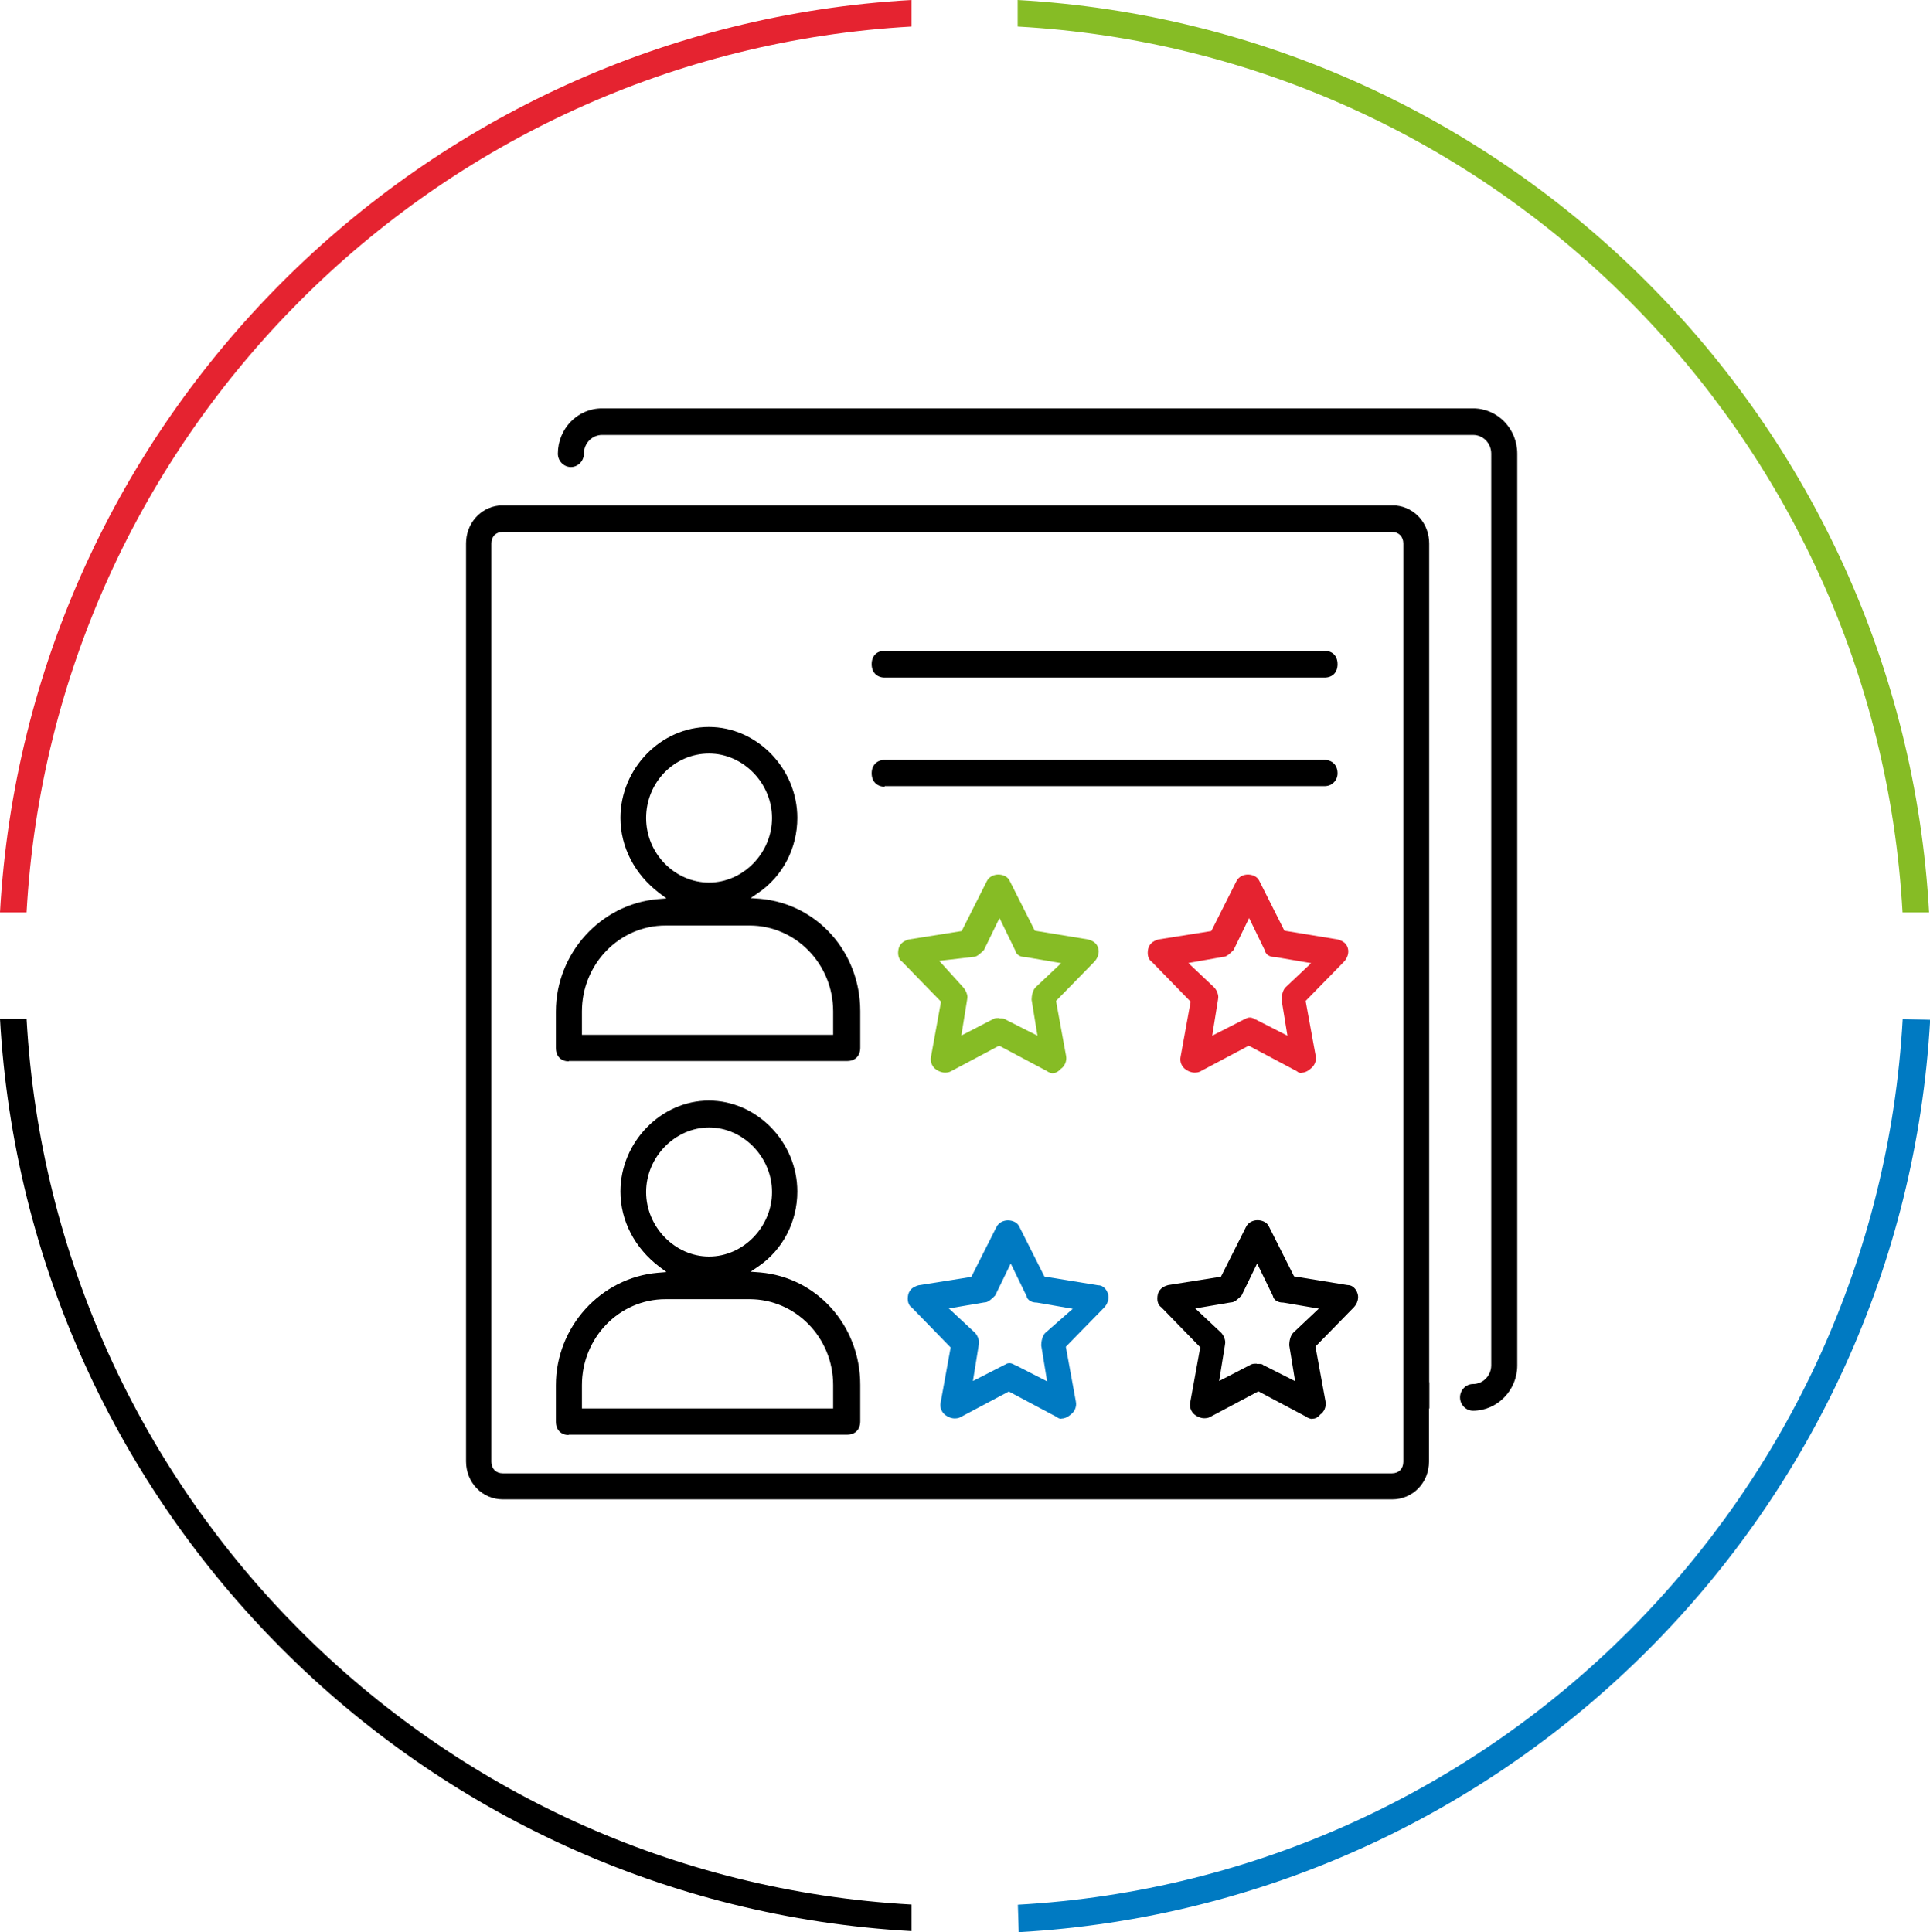
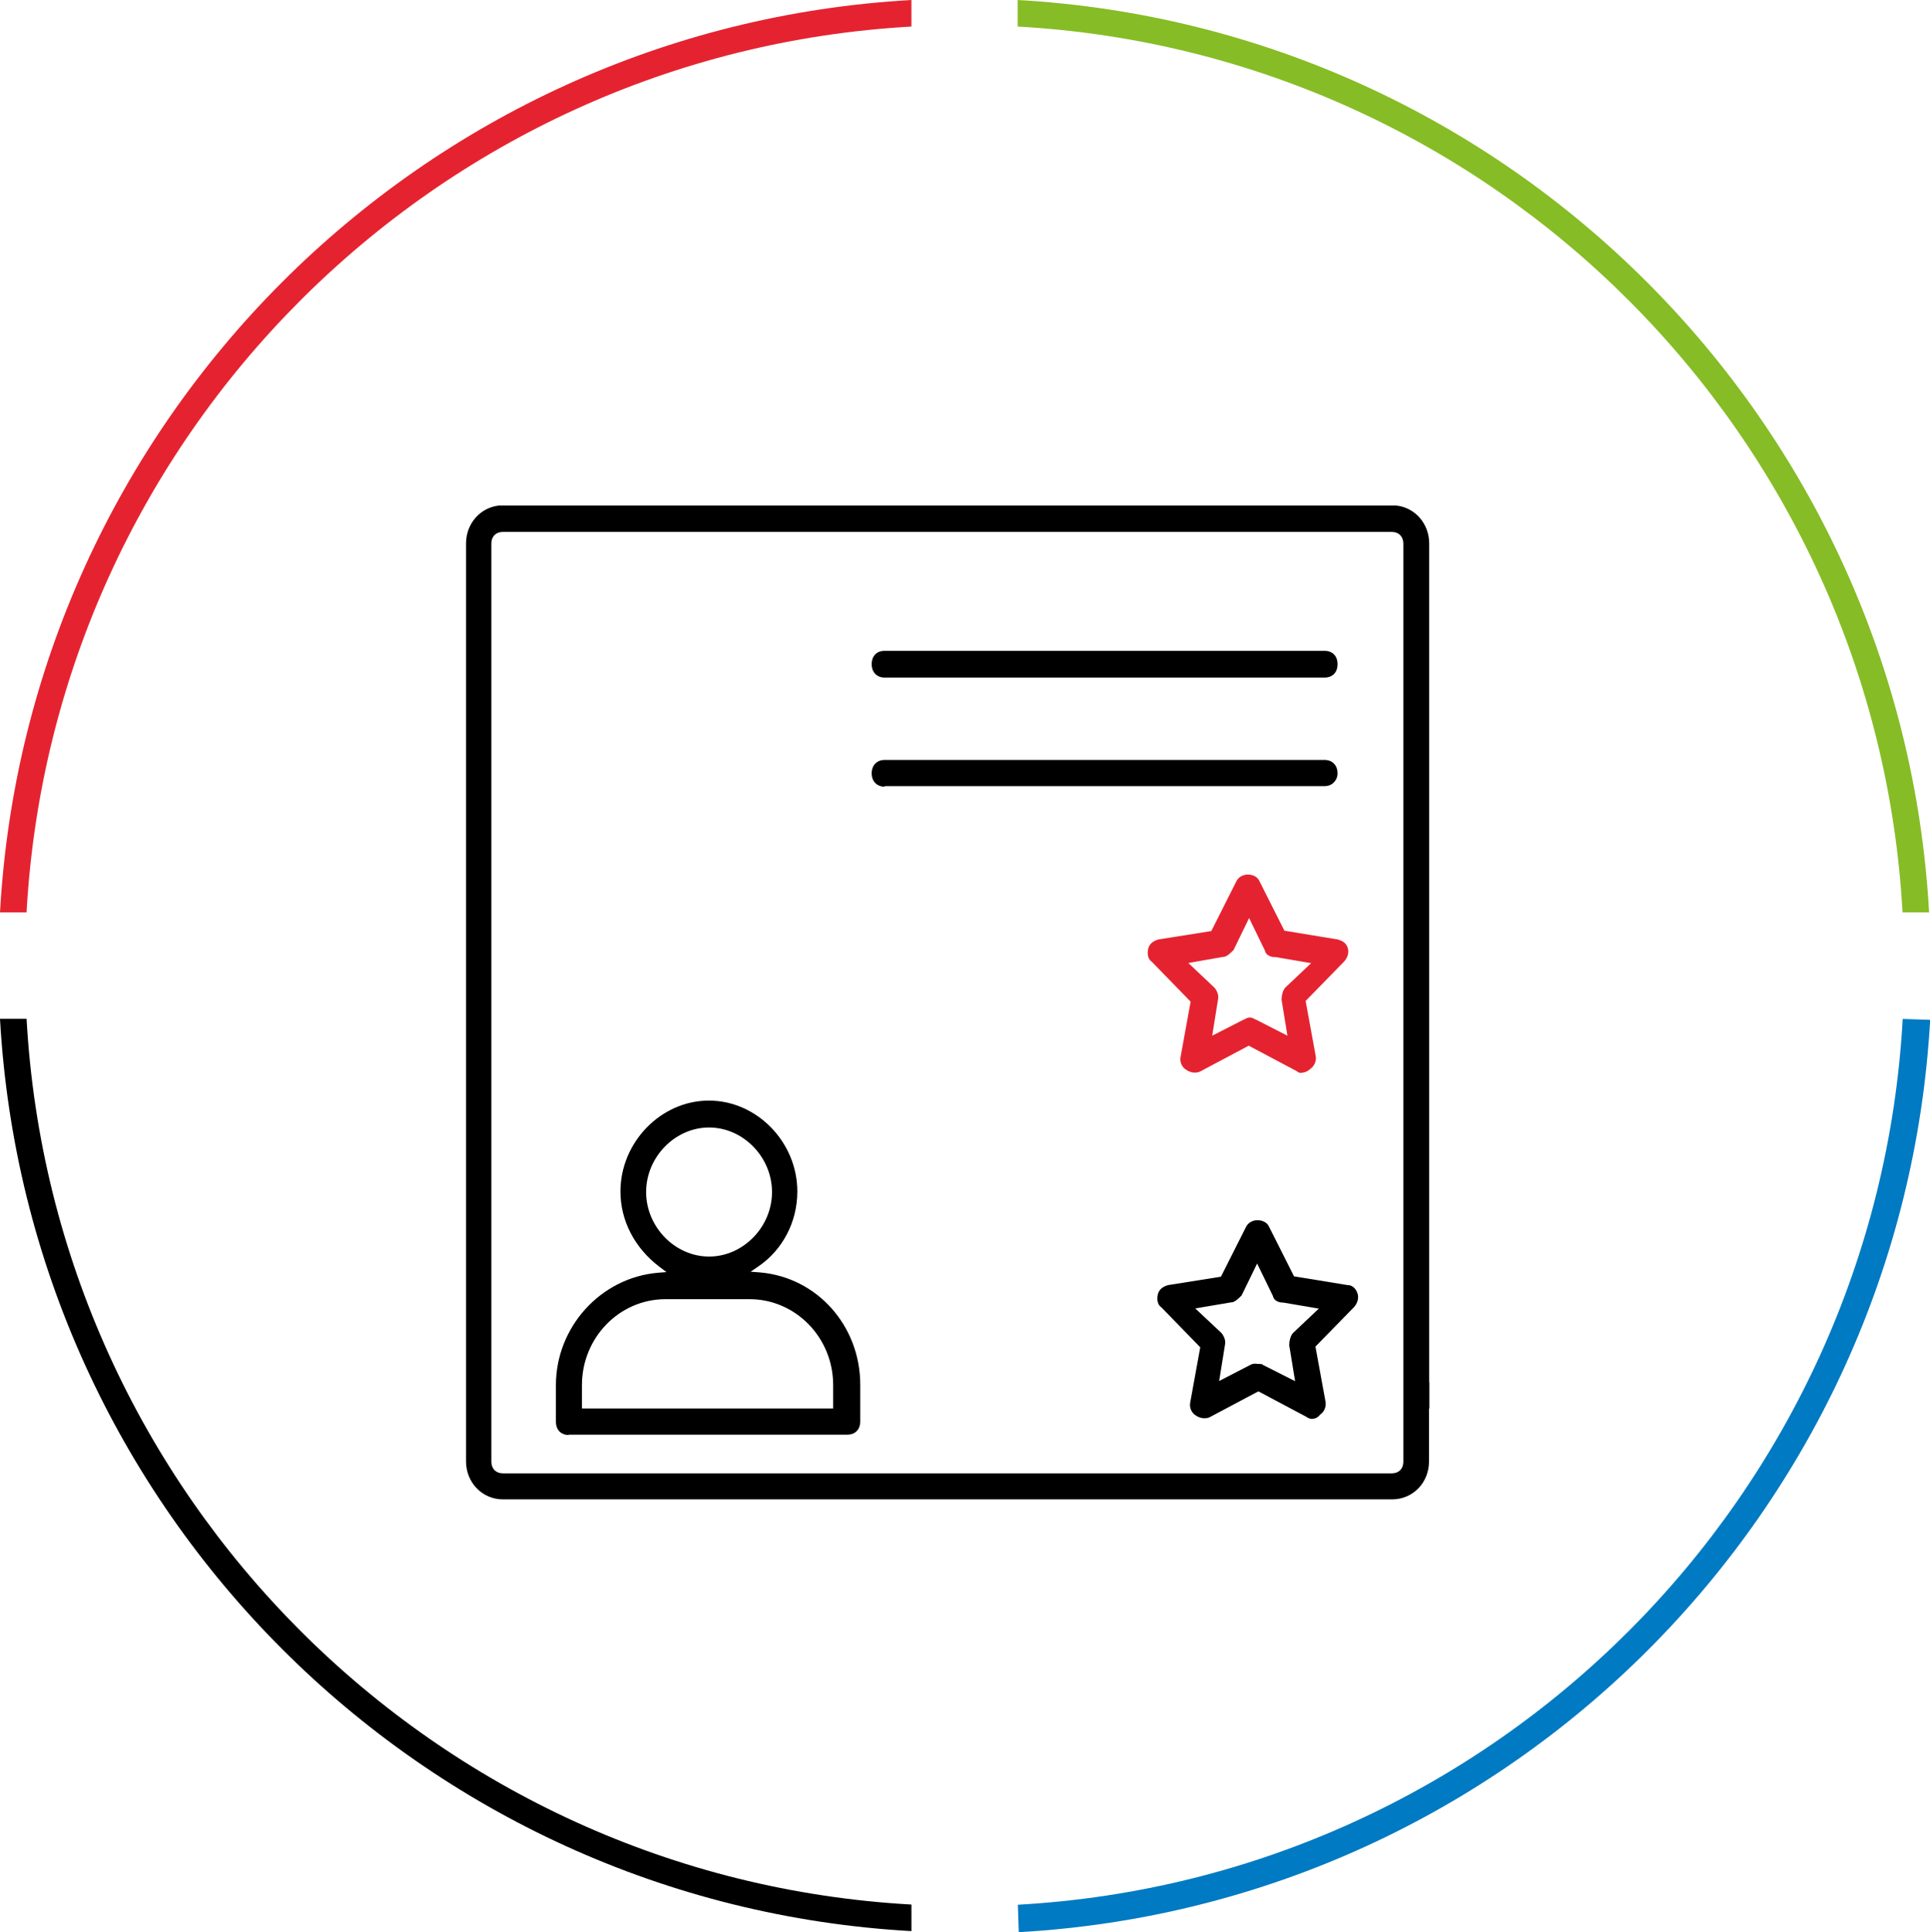
<svg xmlns="http://www.w3.org/2000/svg" id="Layer_1" data-name="Layer 1" viewBox="0 0 108.25 108.39">
  <defs>
    <style>
      .cls-1 {
        fill: #007ac2;
      }

      .cls-1, .cls-2, .cls-3, .cls-4 {
        stroke-width: 0px;
      }

      .cls-3 {
        fill: #86bc25;
      }

      .cls-4 {
        fill: #e52330;
      }
    </style>
  </defs>
  <path class="cls-2" d="m39.77,63.25c-1.91,0-3.53,1.66-3.53,3.62s1.62,3.62,3.53,3.62,3.53-1.66,3.53-3.62-1.62-3.62-3.53-3.62m-2.44,9.63c-2.6,0-4.69,2.17-4.69,4.82v1.31h14.09v-1.31c0-2.67-2.11-4.82-4.69-4.82h-4.71Zm-5.42,7.62c-.44,0-.73-.28-.73-.75v-2.04c0-3.27,2.51-6.03,5.71-6.31l.49-.04-.4-.3c-1.38-1.05-2.18-2.58-2.18-4.22,0-2.76,2.27-5.1,4.96-5.1s4.96,2.33,4.96,5.1c0,1.7-.82,3.27-2.18,4.2l-.44.3.53.04c3.2.28,5.62,2.99,5.62,6.31v2.04c0,.45-.27.75-.73.75h-15.62v.02Z" />
-   <path class="cls-2" d="m39.77,42.27c-1.95,0-3.53,1.62-3.53,3.62s1.62,3.62,3.53,3.62,3.53-1.66,3.53-3.62-1.62-3.62-3.53-3.62m-2.44,9.65c-2.6,0-4.69,2.17-4.69,4.82v1.31h14.09v-1.31c0-2.67-2.11-4.82-4.69-4.82h-4.71Zm-5.42,7.62c-.44,0-.73-.28-.73-.75v-2.04c0-3.27,2.51-6.03,5.71-6.31l.49-.04-.4-.3c-1.38-1.05-2.18-2.58-2.18-4.22,0-2.76,2.27-5.1,4.96-5.1s4.96,2.33,4.96,5.1c0,1.7-.82,3.27-2.18,4.2l-.44.3.53.04c3.2.28,5.62,2.99,5.62,6.31v2.04c0,.45-.27.75-.73.75h-15.62v.02Z" />
  <path class="cls-2" d="m49.62,38.01c-.44,0-.73-.3-.73-.75s.27-.75.73-.75h24.67c.44,0,.73.28.73.75s-.29.75-.73.75h-24.67Z" />
  <path class="cls-2" d="m49.62,44.13c-.44,0-.73-.3-.73-.75s.29-.75.73-.75h24.67c.44,0,.73.3.73.75,0,.19-.07.37-.2.5-.13.15-.33.22-.53.22h-24.67v.02Z" />
-   <path class="cls-1" d="m56.62,76.47c.09,0,.2.04.31.11h.02l1.78.91-.33-2.02c0-.22.07-.54.22-.69l1.55-1.36-2.02-.35h-.02c-.27,0-.49-.13-.55-.34v-.02l-.89-1.83-.87,1.79c-.15.15-.38.39-.58.39h-.02l-2,.34,1.46,1.36c.15.15.27.45.22.64v.02l-.33,2.05,1.78-.91h.02c.06-.06.16-.09.25-.09m2.93,3.12c-.09,0-.18-.02-.24-.07l-.02-.02-2.71-1.44-2.71,1.44c-.11.06-.22.07-.33.07-.2,0-.38-.09-.49-.17-.2-.13-.36-.41-.29-.73l.56-3.08-2.16-2.22-.02-.02c-.2-.13-.27-.41-.2-.73.07-.26.25-.43.58-.52l2.96-.47,1.4-2.78c.13-.28.42-.39.65-.39s.53.09.65.37l1.4,2.78,3,.49h.02c.25,0,.47.21.55.5.07.24-.02.54-.22.75l-2.15,2.2.56,3.06c.07.32-.09.6-.27.73-.22.19-.4.24-.55.24" />
  <path class="cls-2" d="m70.49,76.51c.11,0,.29,0,.33.04l.02.02,1.8.91-.33-2.02c0-.22.07-.54.22-.69l1.44-1.36-2-.34h-.02c-.27,0-.49-.13-.55-.34v-.02l-.89-1.83-.87,1.79c-.15.15-.38.39-.58.39h-.02l-2,.34,1.45,1.36c.15.15.27.45.22.64v.02l-.33,2.05,1.76-.91c.11-.06.18-.06.35-.06m3.13,3.1c-.11,0-.22-.04-.31-.09l-.02-.02-2.71-1.44-2.71,1.44c-.11.06-.22.07-.33.07-.2,0-.38-.09-.49-.17-.2-.13-.36-.41-.29-.73l.56-3.08-2.16-2.22-.02-.02c-.2-.13-.27-.41-.2-.73.07-.26.25-.43.58-.52l2.96-.47,1.4-2.78c.13-.28.42-.39.65-.39.22,0,.53.09.65.37l1.4,2.78,3,.49h.02c.25,0,.47.21.55.5.07.24-.02.54-.22.75l-2.15,2.2.56,3.06c.07.32-.09.62-.29.75-.15.19-.31.24-.45.24" />
-   <path class="cls-3" d="m56.04,57.13c.11,0,.29,0,.33.04l.02.02,1.8.91-.33-2.02c0-.22.07-.54.22-.69l1.44-1.36-2-.34h-.02c-.27,0-.49-.13-.55-.34v-.02l-.89-1.83-.87,1.79c-.15.15-.38.39-.58.39h-.02l-1.91.22,1.33,1.47c.16.17.29.47.24.65v.02l-.33,2.05,1.76-.91c.13-.07.18-.07.36-.07m3.04,3.1c-.11,0-.22-.04-.31-.09l-.02-.02-2.71-1.44-2.71,1.44c-.11.06-.22.07-.33.07-.2,0-.38-.09-.49-.17-.2-.13-.36-.41-.29-.73l.56-3.08-2.16-2.22-.02-.02c-.2-.13-.27-.41-.2-.73.07-.26.25-.43.58-.52l2.96-.47,1.4-2.78c.13-.28.42-.39.65-.39s.53.09.65.37l1.4,2.78,2.98.49c.33.09.51.24.58.5.07.24-.02.54-.22.75l-2.15,2.2.56,3.06c.07.32-.09.62-.29.75-.15.17-.31.24-.45.24" />
  <path class="cls-4" d="m66.66,54.03l1.44,1.36c.15.15.27.45.22.64v.02l-.33,2.05,1.78-.91h.02c.11-.07.2-.11.31-.11s.2.04.31.11h.02l1.78.91-.33-2.02c0-.22.07-.54.22-.69l1.44-1.36-2-.34h-.04c-.27,0-.49-.13-.55-.34v-.02l-.89-1.83-.87,1.79c-.15.15-.38.39-.58.39h-.02l-1.93.34Zm6.35,6.16c-.09,0-.18-.02-.24-.07l-.02-.02-2.71-1.44-2.71,1.44c-.11.06-.22.07-.33.07-.2,0-.38-.09-.49-.17-.2-.13-.36-.41-.29-.73l.56-3.08-2.16-2.22-.02-.02c-.2-.13-.27-.41-.2-.73.07-.26.25-.43.58-.52l2.96-.47,1.4-2.78c.13-.28.42-.39.65-.39.22,0,.53.09.65.37l1.4,2.78,2.98.49c.33.09.51.24.58.5.07.24-.02.54-.22.75l-2.15,2.2.56,3.06c.07.32-.09.6-.27.73-.2.19-.4.24-.55.24" />
  <path class="cls-2" d="m78.71,82c0,.39-.25.65-.64.65H28.2c-.38,0-.64-.26-.64-.65V30.49c0-.39.25-.65.64-.65h49.87c.38,0,.64.26.64.65v51.51Zm1.45-4.46V30.49c0-1.12-.8-2.02-1.85-2.13H27.99c-1.05.11-1.85,1.01-1.85,2.13v51.49c0,1.19.91,2.13,2.07,2.13h49.87c1.16,0,2.07-.93,2.07-2.13v-2.97h.02v-1.47Z" />
-   <path class="cls-2" d="m82.62,79.14c-.4,0-.73-.34-.73-.75s.33-.75.73-.75c.56,0,1.02-.47,1.02-1.05V25.45c0-.58-.45-1.05-1.02-1.05h-48.85c-.56,0-1.02.47-1.02,1.05,0,.41-.33.75-.73.75s-.73-.34-.73-.75c0-1.4,1.11-2.54,2.47-2.54h48.87c1.36,0,2.47,1.14,2.47,2.54v51.15c0,1.4-1.13,2.54-2.49,2.54" />
  <path class="cls-3" d="m108.2,51.18C106.66,23.62,84.61,1.55,57.08,0v1.49c26.73,1.49,48.14,22.93,49.63,49.69h1.49Z" />
  <path class="cls-1" d="m57.14,108.39c27.53-1.55,49.57-23.62,51.12-51.18l-1.54-.05c-1.49,26.76-22.9,48.2-49.63,49.69l.05,1.55Z" />
  <path class="cls-2" d="m0,57.15c1.54,27.56,23.59,49.64,51.12,51.18v-1.49C24.39,105.35,2.98,83.92,1.49,57.15H0Z" />
  <path class="cls-4" d="m51.12,0C23.59,1.55,1.54,23.62,0,51.18h1.49C2.98,24.42,24.39,2.99,51.12,1.49V0Z" />
</svg>